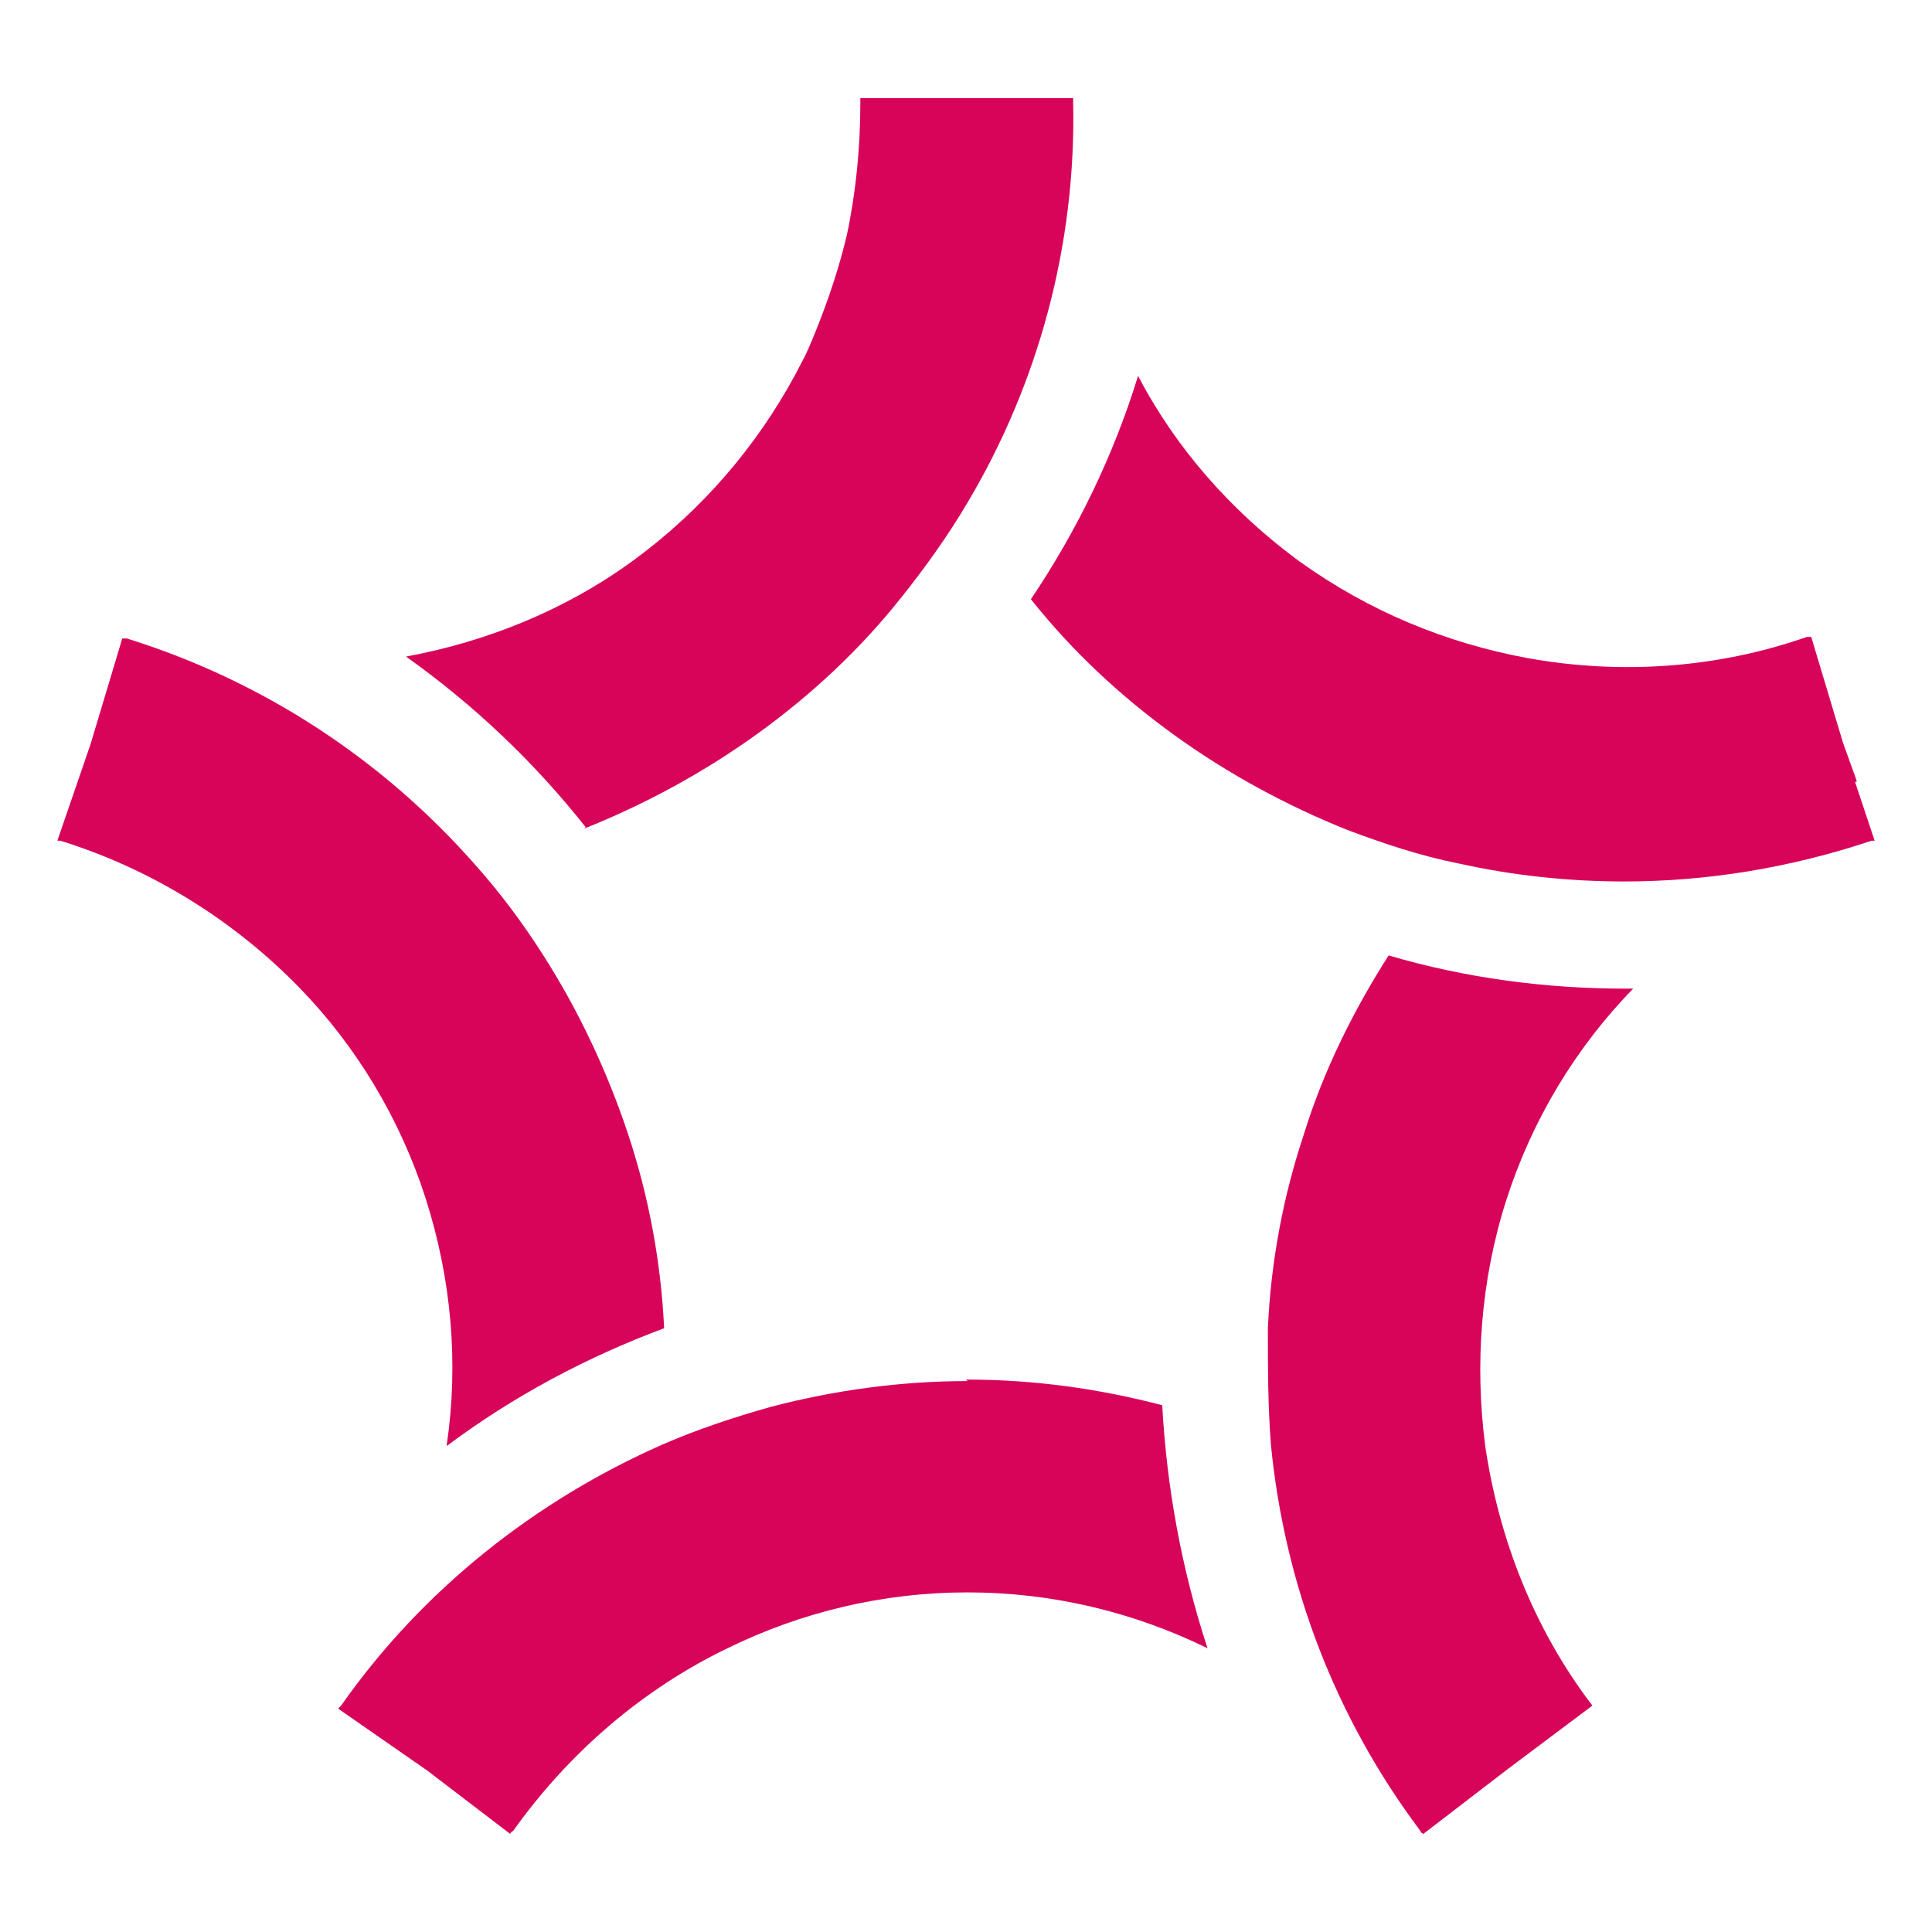
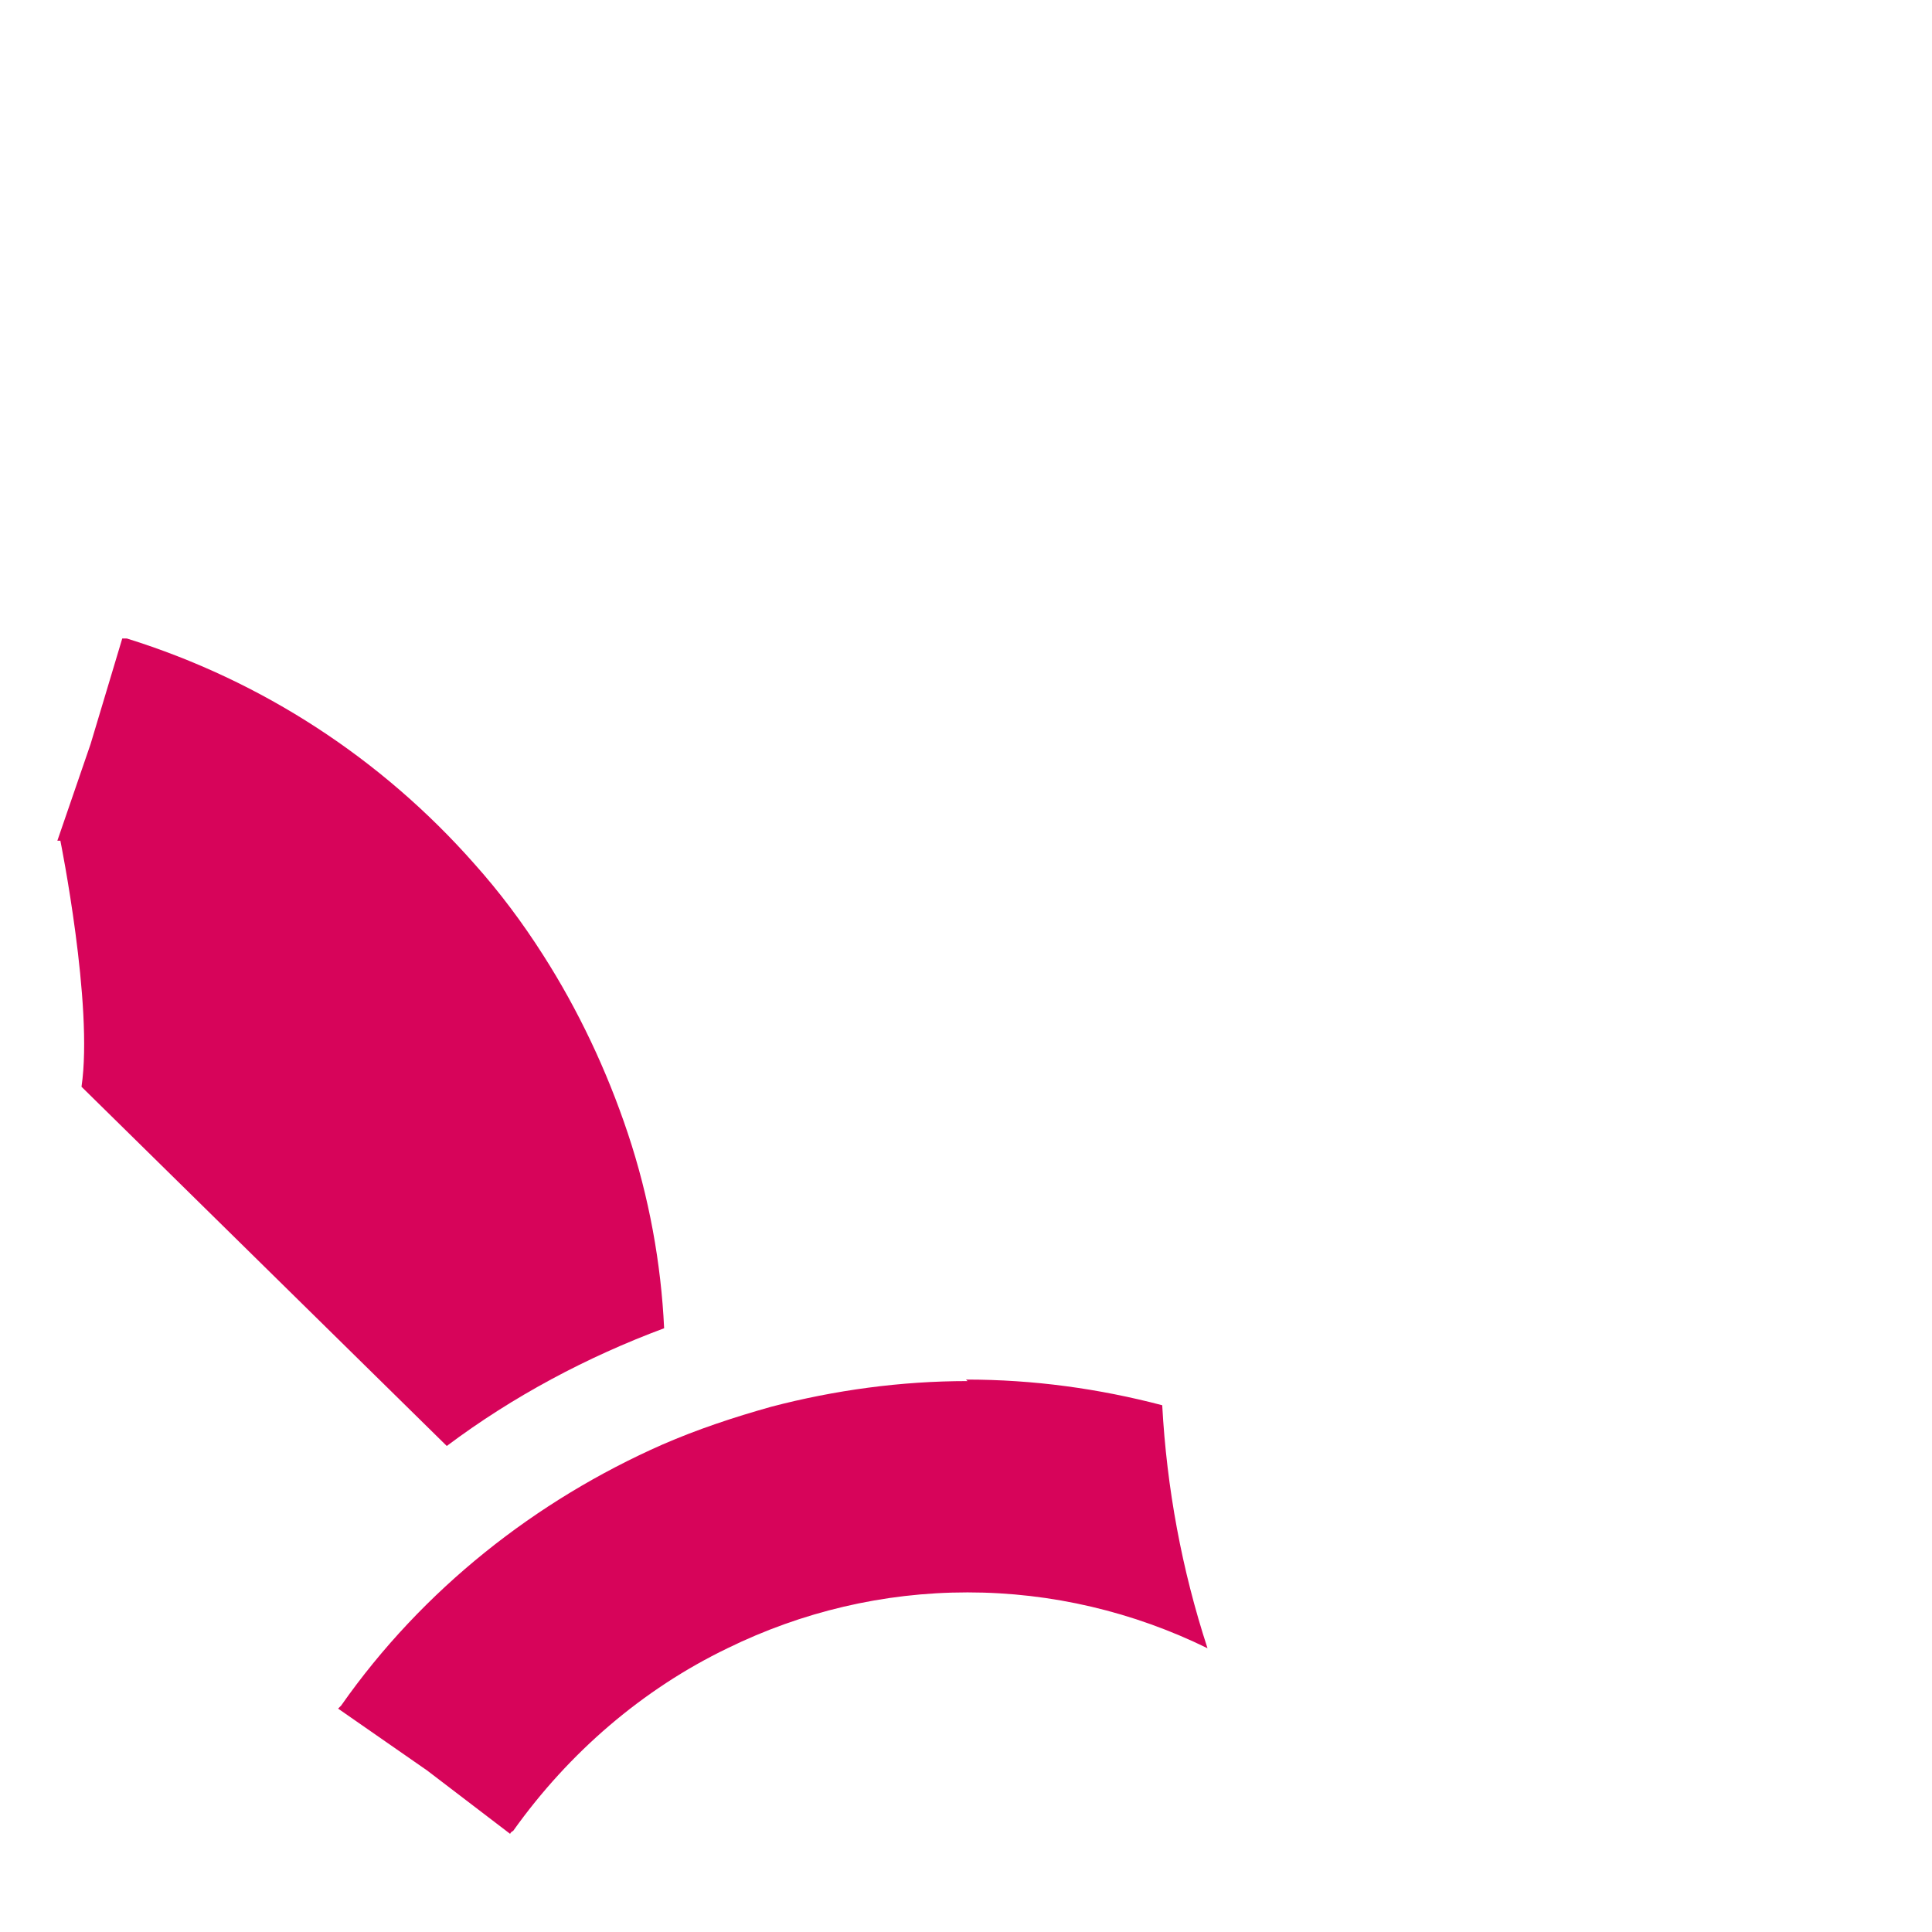
<svg xmlns="http://www.w3.org/2000/svg" version="1.1" viewBox="0 0 128 128">
  <defs>
    <style>
      .cls-1 {
        fill: #d7045a;
      }
    </style>
  </defs>
  <g>
    <g id="Other_logos">
      <g>
-         <path class="cls-1" d="M38.7,54.9c4-1.6,7.9-3.7,11.5-6.3h0c3.6-2.6,6.8-5.6,9.5-9,1.6-2,3.1-4.1,4.4-6.3,4.7-7.9,7.2-17.1,7-26.5h0v-.3h-14.1v.3h0c0,3-.3,6-.9,8.8-.5,2.1-1.2,4.2-2,6.2s-.9,2-1.4,3c-2.6,4.8-6.2,9-10.7,12.3h0c-4.5,3.3-9.7,5.4-15.1,6.4,4.5,3.2,8.5,7,11.9,11.3h0Z" />
-         <path class="cls-1" d="M29.6,95.8c4.4-3.3,9.3-5.9,14.4-7.8-.2-4.3-1-8.7-2.4-12.9-1.4-4.2-3.3-8.2-5.6-11.8-1.4-2.2-2.9-4.2-4.6-6.1-6.1-6.9-14-12.1-23-14.9h-.3l-2.1,7-2.2,6.4h.2c6.1,1.9,11.5,5.3,15.8,9.7,3.8,3.9,6.7,8.7,8.4,14s2.2,10.9,1.4,16.3h0Z" />
+         <path class="cls-1" d="M29.6,95.8c4.4-3.3,9.3-5.9,14.4-7.8-.2-4.3-1-8.7-2.4-12.9-1.4-4.2-3.3-8.2-5.6-11.8-1.4-2.2-2.9-4.2-4.6-6.1-6.1-6.9-14-12.1-23-14.9h-.3l-2.1,7-2.2,6.4h.2s2.2,10.9,1.4,16.3h0Z" />
        <path class="cls-1" d="M64.1,91.5h0c-4.4,0-8.8.6-13,1.7-2.5.7-4.9,1.5-7.2,2.5-8.4,3.7-15.9,9.6-21.3,17.3h0s0,0-.2.2h0l5.9,4.1,5.5,4.2h0s0-.1.2-.2h0c3.7-5.2,8.6-9.4,14.2-12.1,4.9-2.4,10.3-3.7,15.9-3.7h0c5.6,0,11,1.3,15.9,3.7-1.7-5.2-2.7-10.6-3-16.1-4.2-1.1-8.5-1.7-13-1.7h0Z" />
-         <path class="cls-1" d="M108.3,65.5h-.6c-5.3,0-10.6-.7-15.7-2.2-2.3,3.6-4.3,7.6-5.6,11.8-1.4,4.2-2.2,8.5-2.4,12.9,0,2.6,0,5.1.2,7.7.9,9.2,4.2,18,9.9,25.6h0s0,.1.2.2l5.6-4.3h0l5.6-4.2h0c-3.9-5.1-6.2-11.1-7.1-17.2-.7-5.4-.3-11,1.4-16.3,1.7-5.3,4.6-10.1,8.4-14h0Z" />
-         <path class="cls-1" d="M123,51.7l-.9-2.5h0l-2.1-7h-.3l2.3,6.7-2.3-6.7h0c-6,2.1-12.4,2.5-18.5,1.4-5.4-1-10.5-3.1-15.1-6.4-4.5-3.3-8.2-7.5-10.7-12.3-1.6,5.2-4,10.2-7.1,14.8,2.7,3.4,5.9,6.4,9.5,9s7.5,4.7,11.5,6.3c2.4.9,4.8,1.7,7.3,2.2,3.6.8,7.3,1.2,11,1.2,5.5,0,11-.9,16.4-2.7h.2l-1.3-3.9h.1Z" />
      </g>
    </g>
  </g>
</svg>